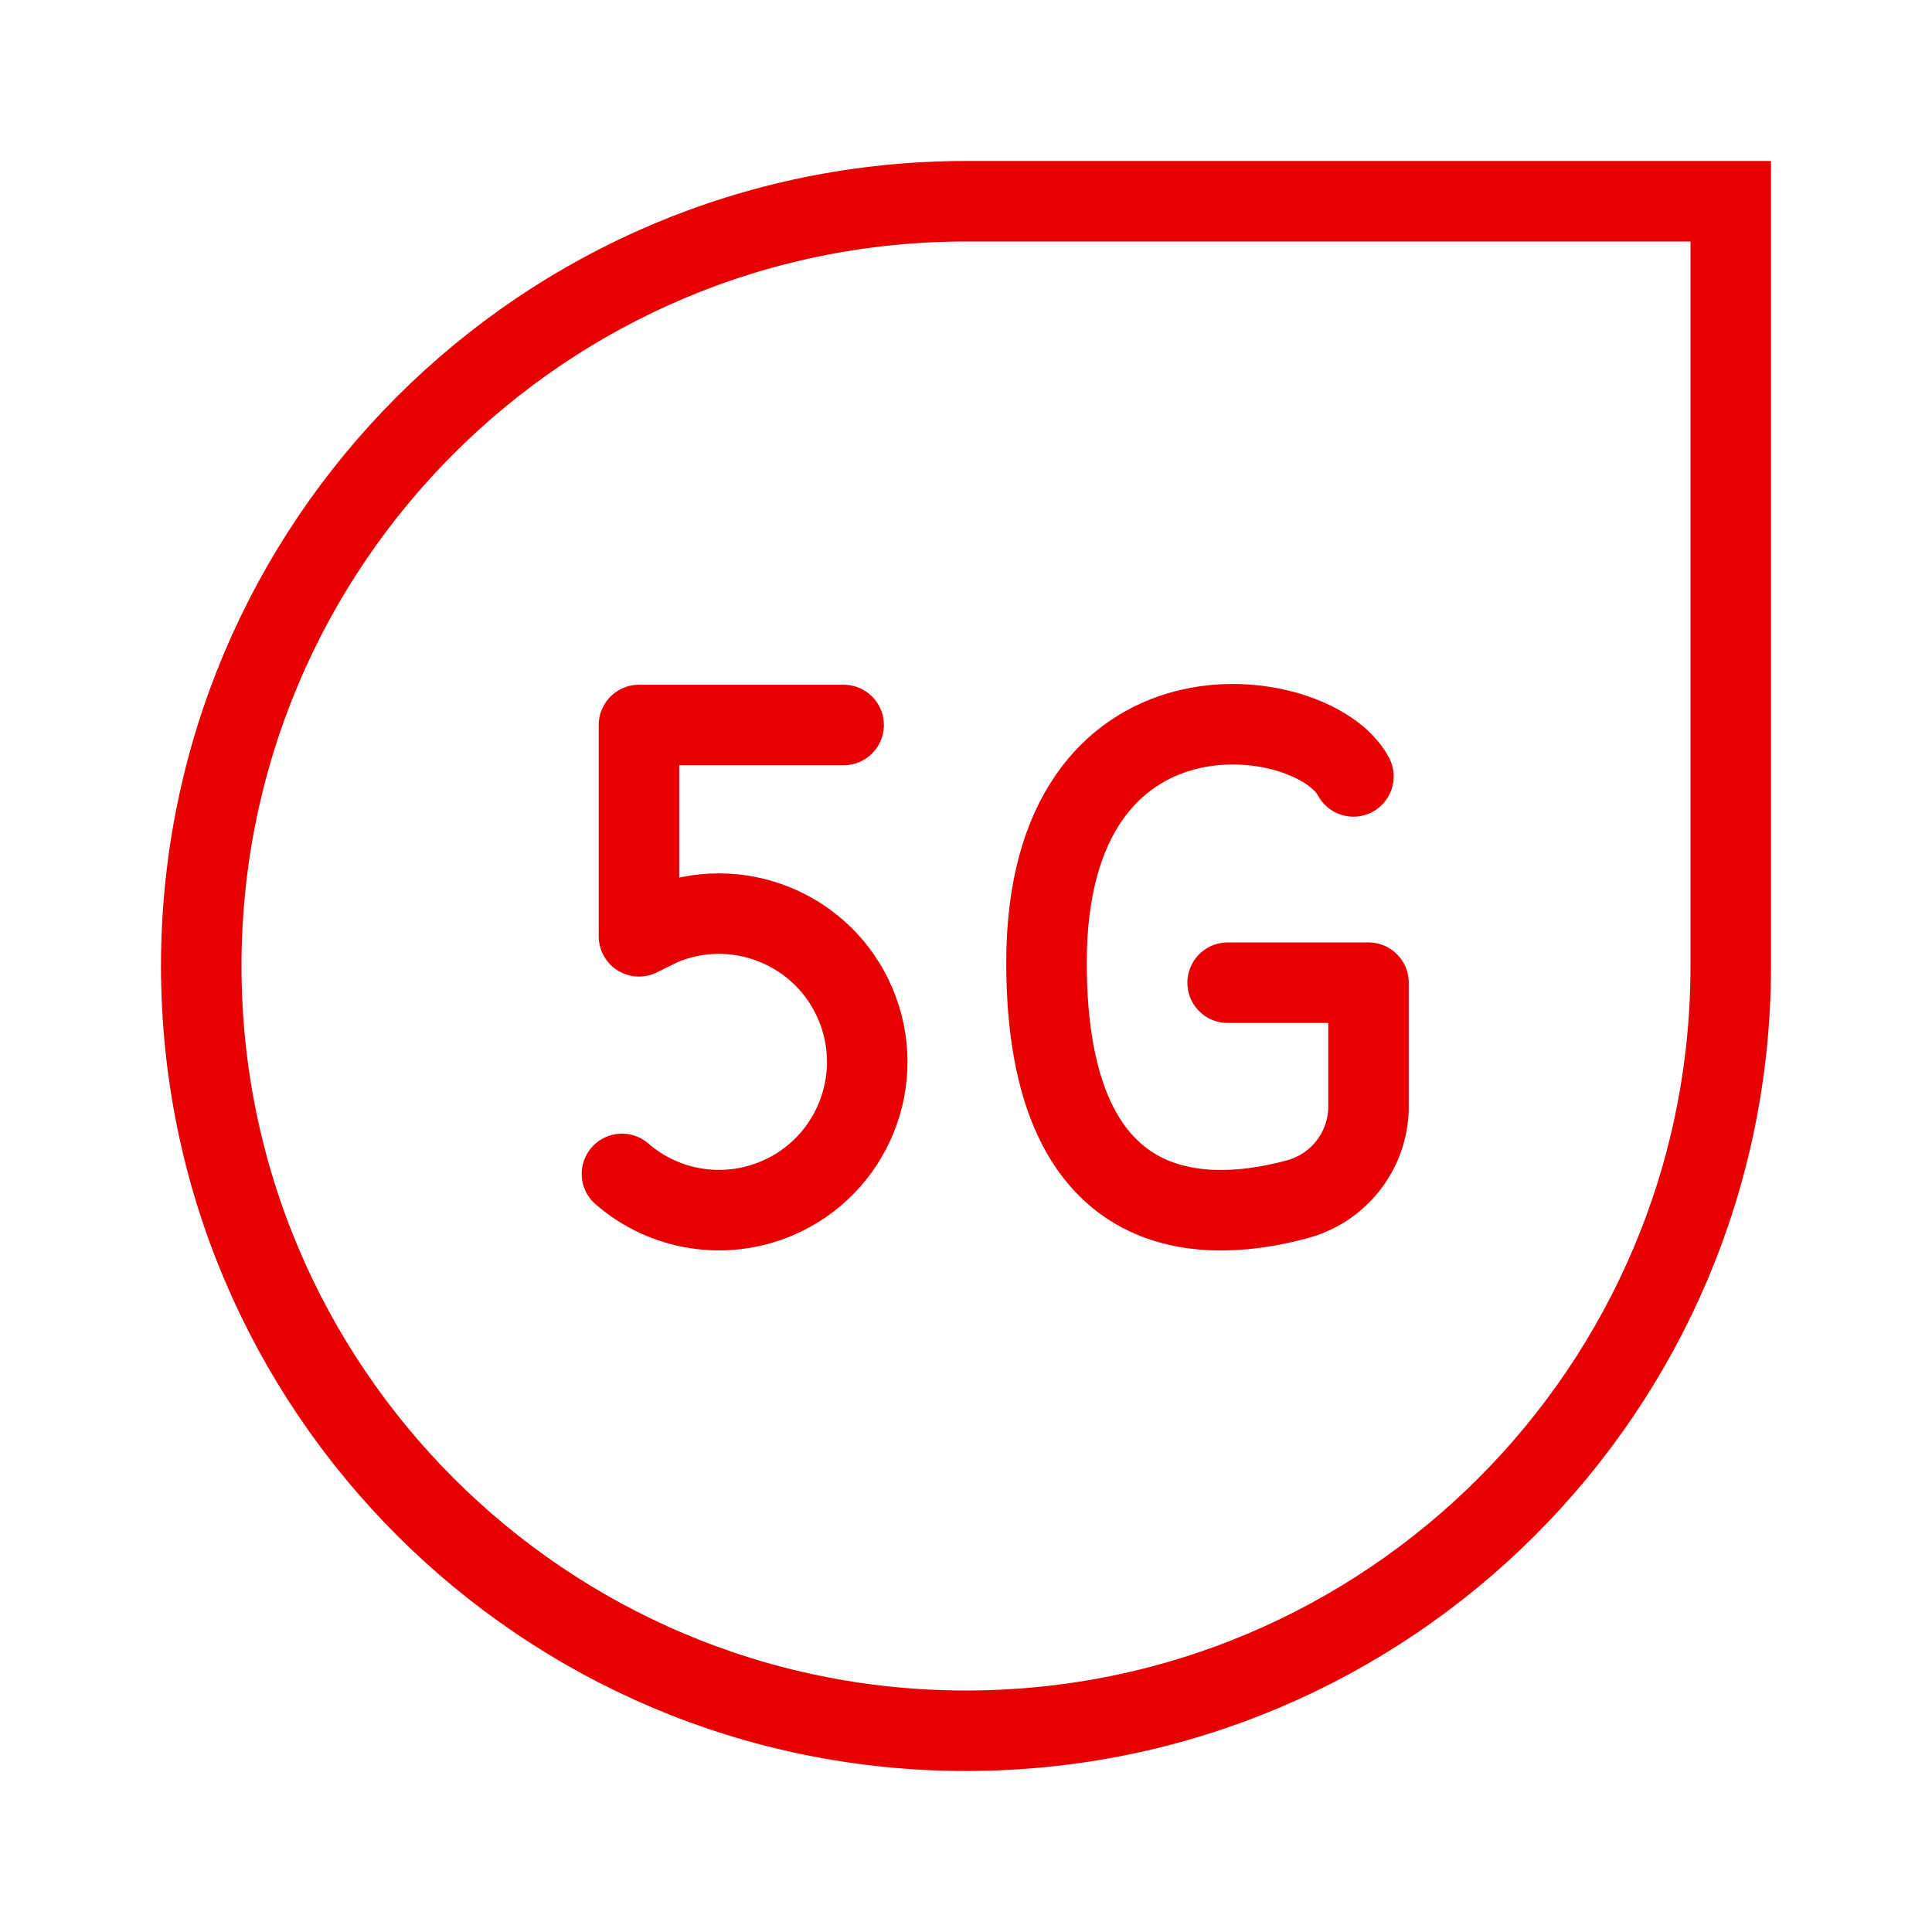
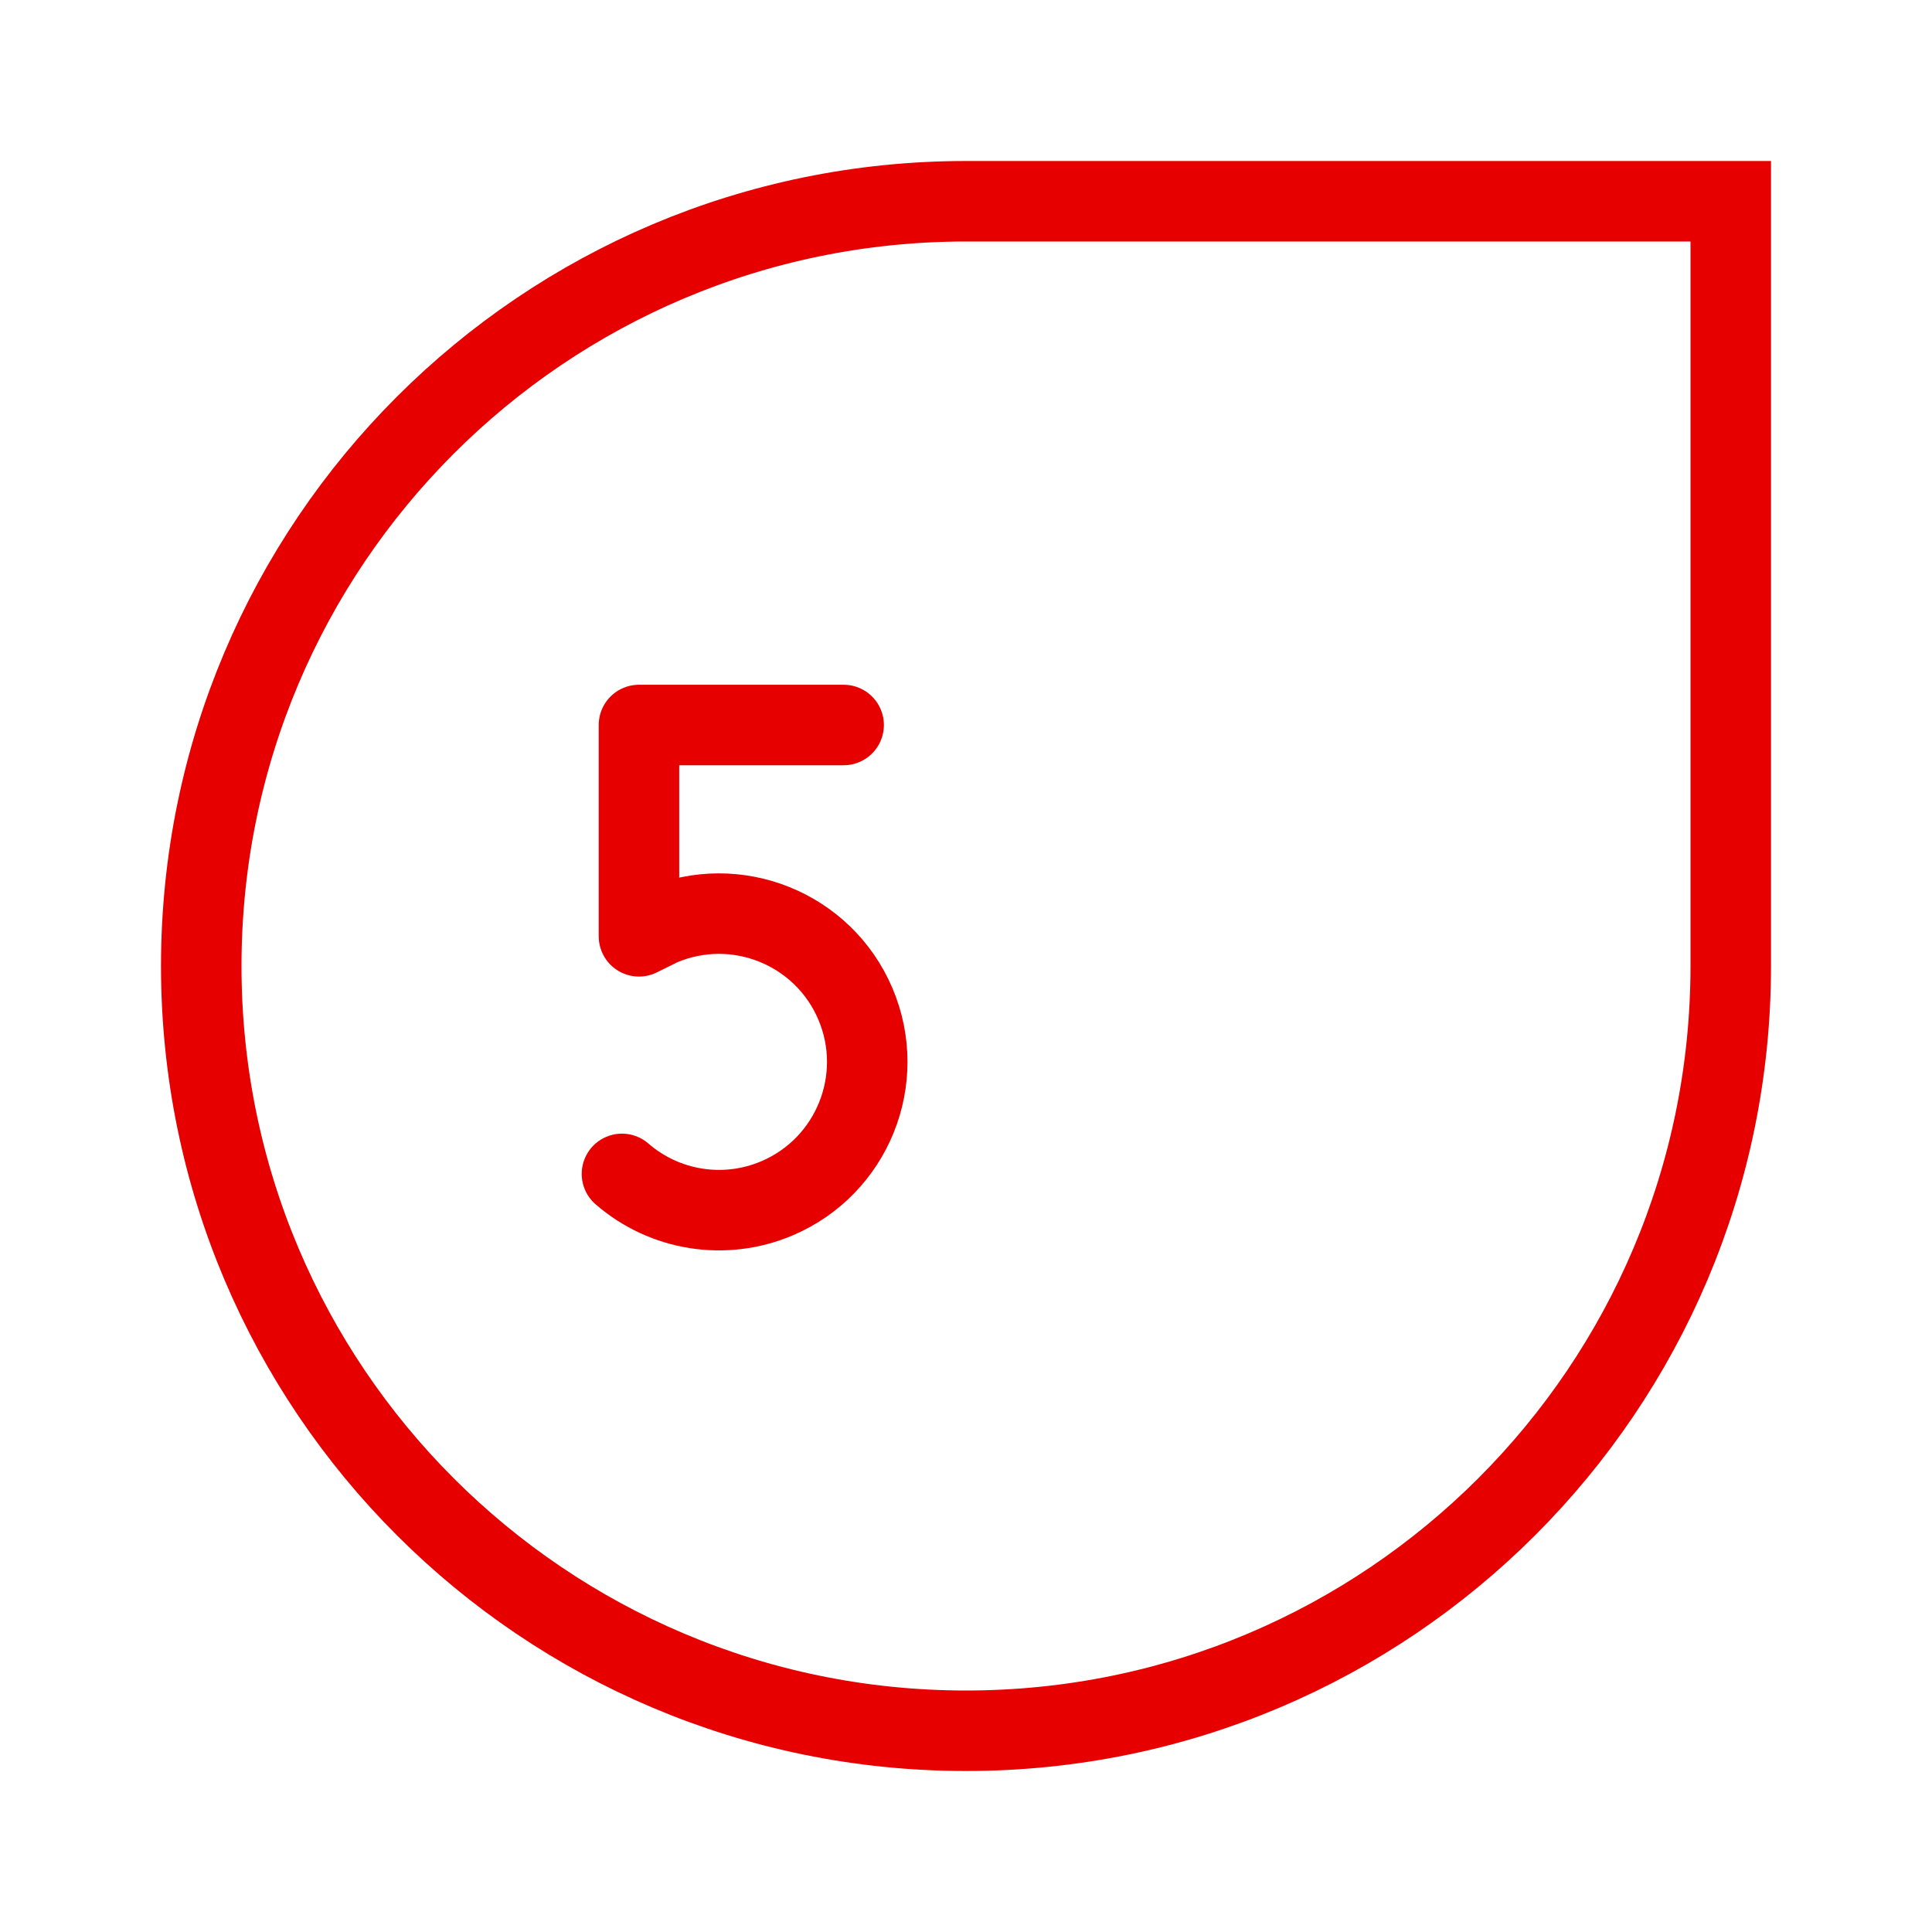
<svg xmlns="http://www.w3.org/2000/svg" id="uuid-d4f02860-bd1d-479c-8df2-f923f3903321" width="192" height="192" viewBox="0 0 192 192">
-   <path d="m122,97.66h14v12c.13,4.4-2.76,8.32-7,9.5-8.28,2.26-25,3.73-25-23.5,0-29.5,26.56-25.9,30.5-18.5" fill="none" stroke="#e60000" stroke-linecap="round" stroke-linejoin="round" stroke-width="8" />
  <path d="m83.84,72.05h-20.34v21l2.19-1.08c7.49-3.18,16.14.31,19.32,7.8,3.18,7.49-.31,16.14-7.8,19.32-5.18,2.2-11.15,1.26-15.4-2.43" fill="none" stroke="#e60000" stroke-linecap="round" stroke-linejoin="round" stroke-width="8" />
  <path d="m172,96c0,41.97-34.03,76-76,76S20,137.97,20,96,54.03,20,96,20h76v76Z" fill="none" stroke="#e60000" stroke-width="8" />
</svg>